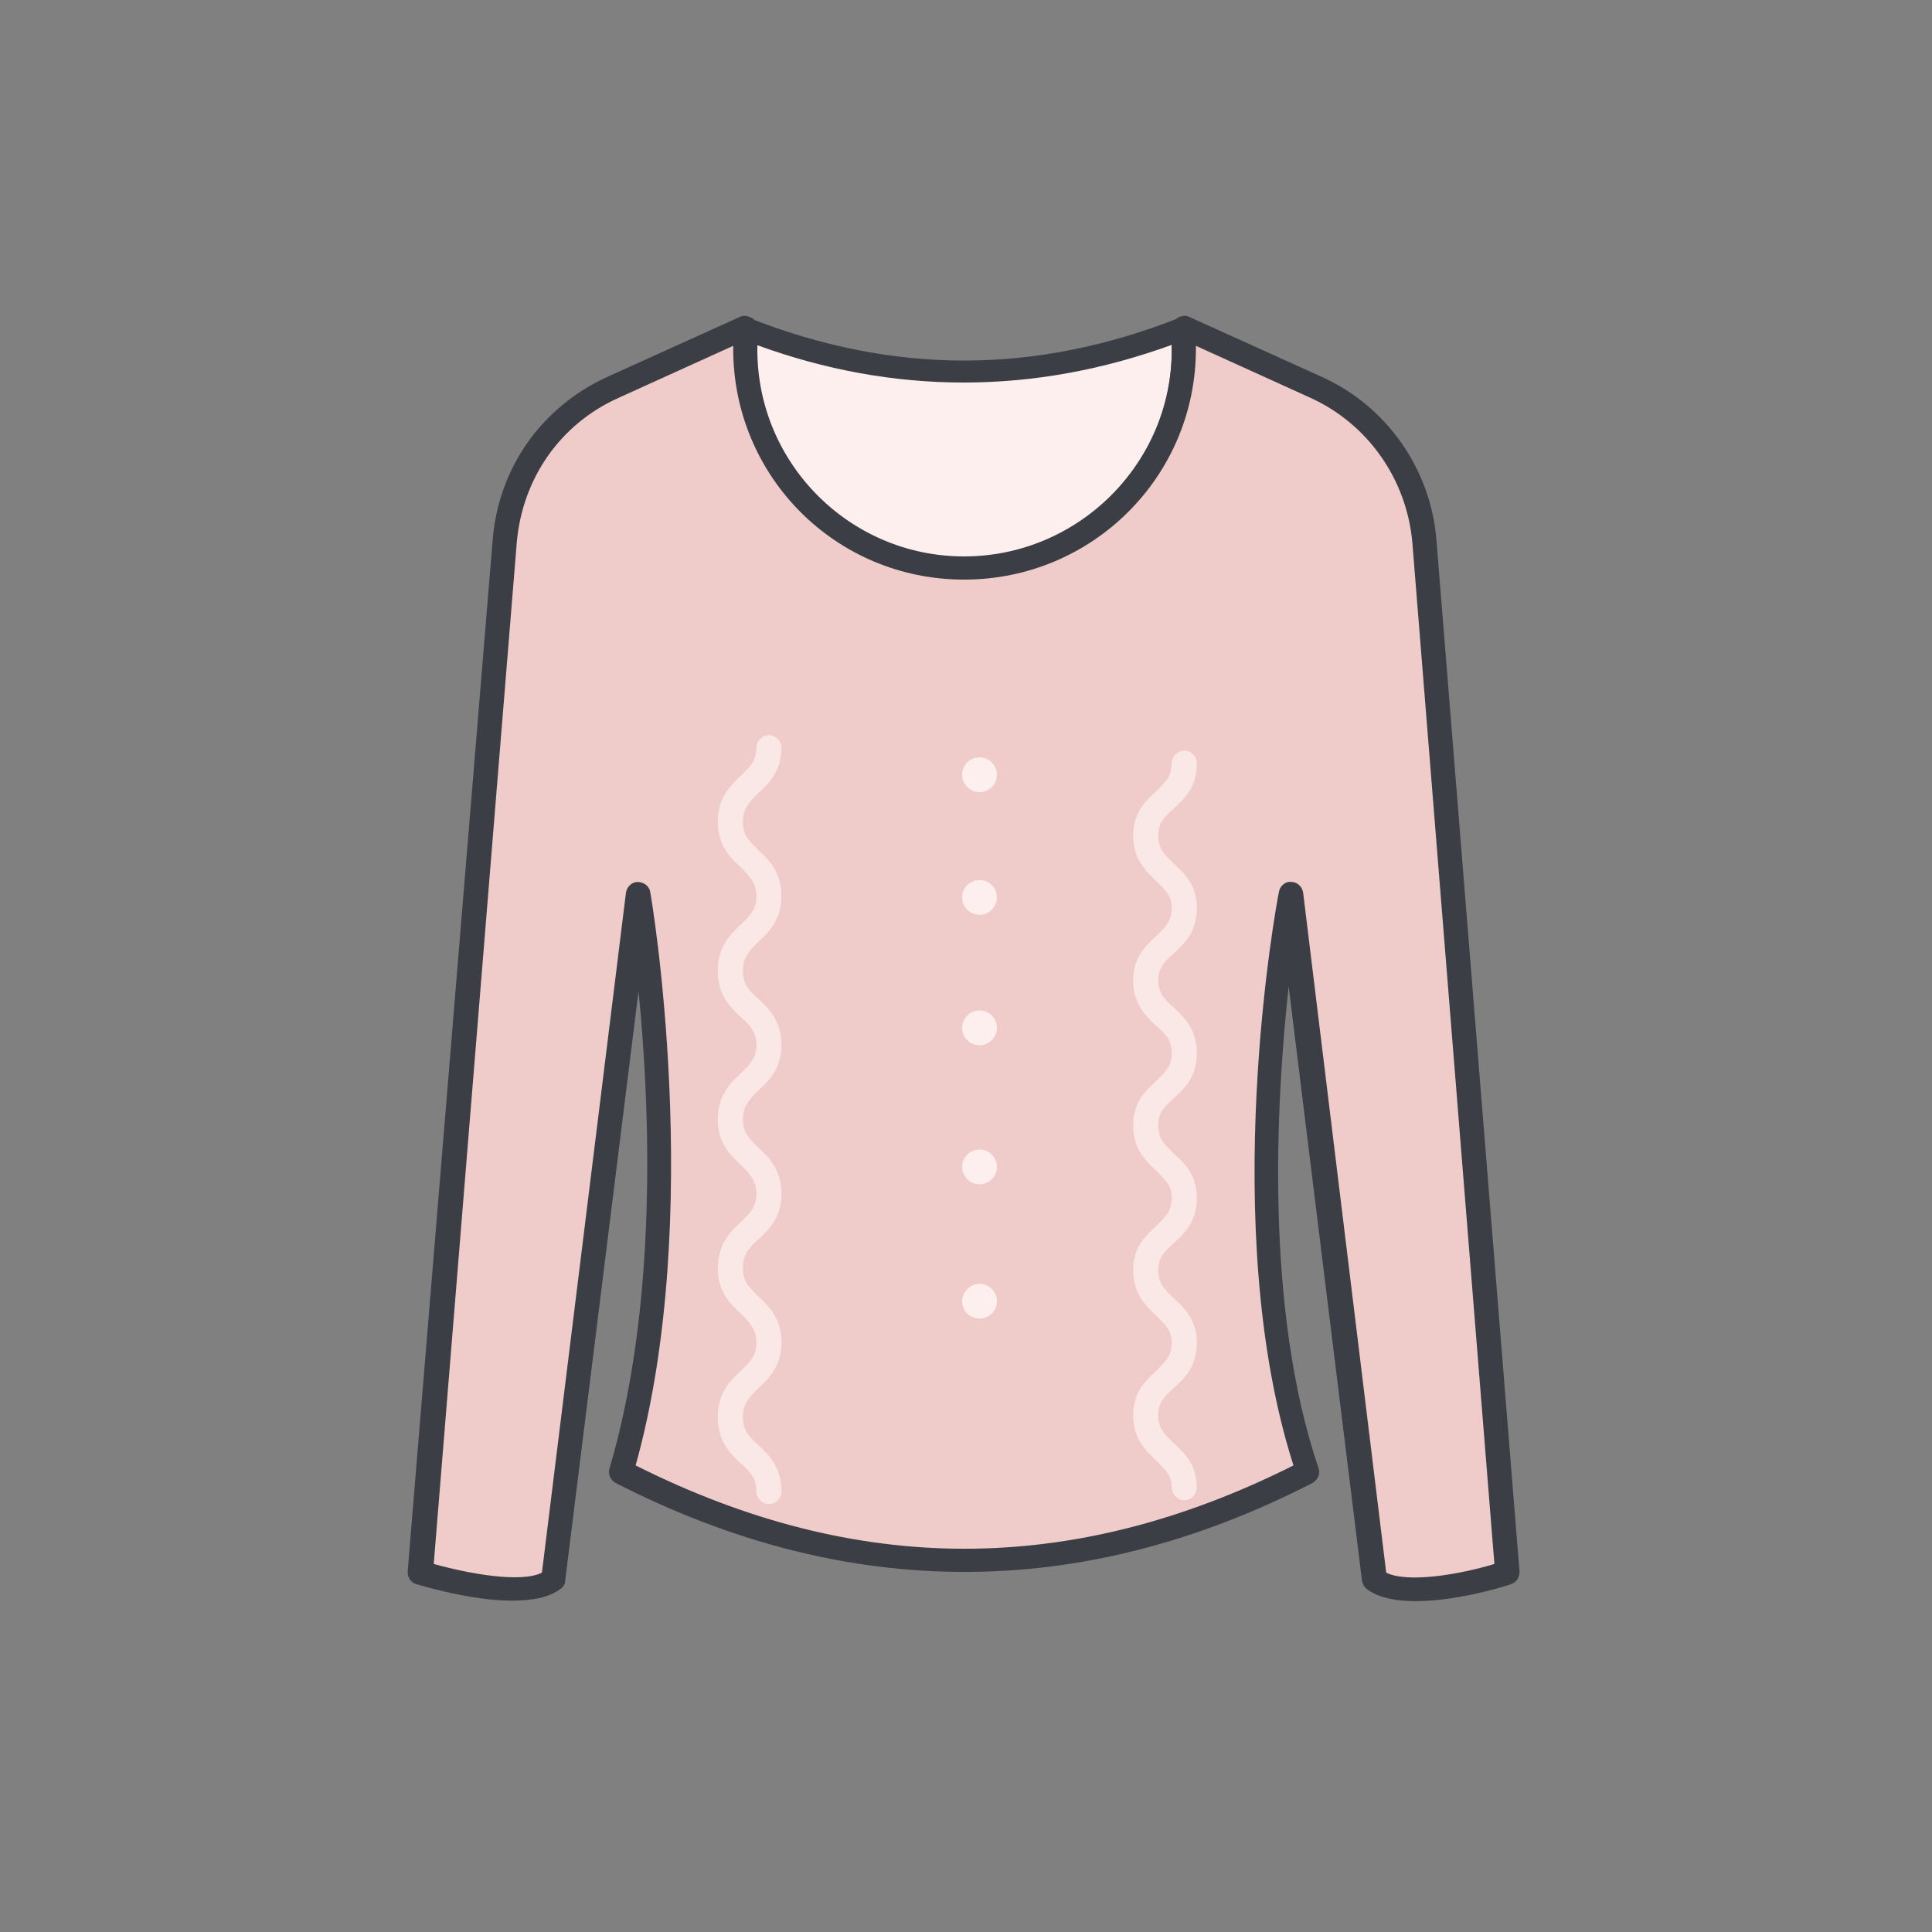
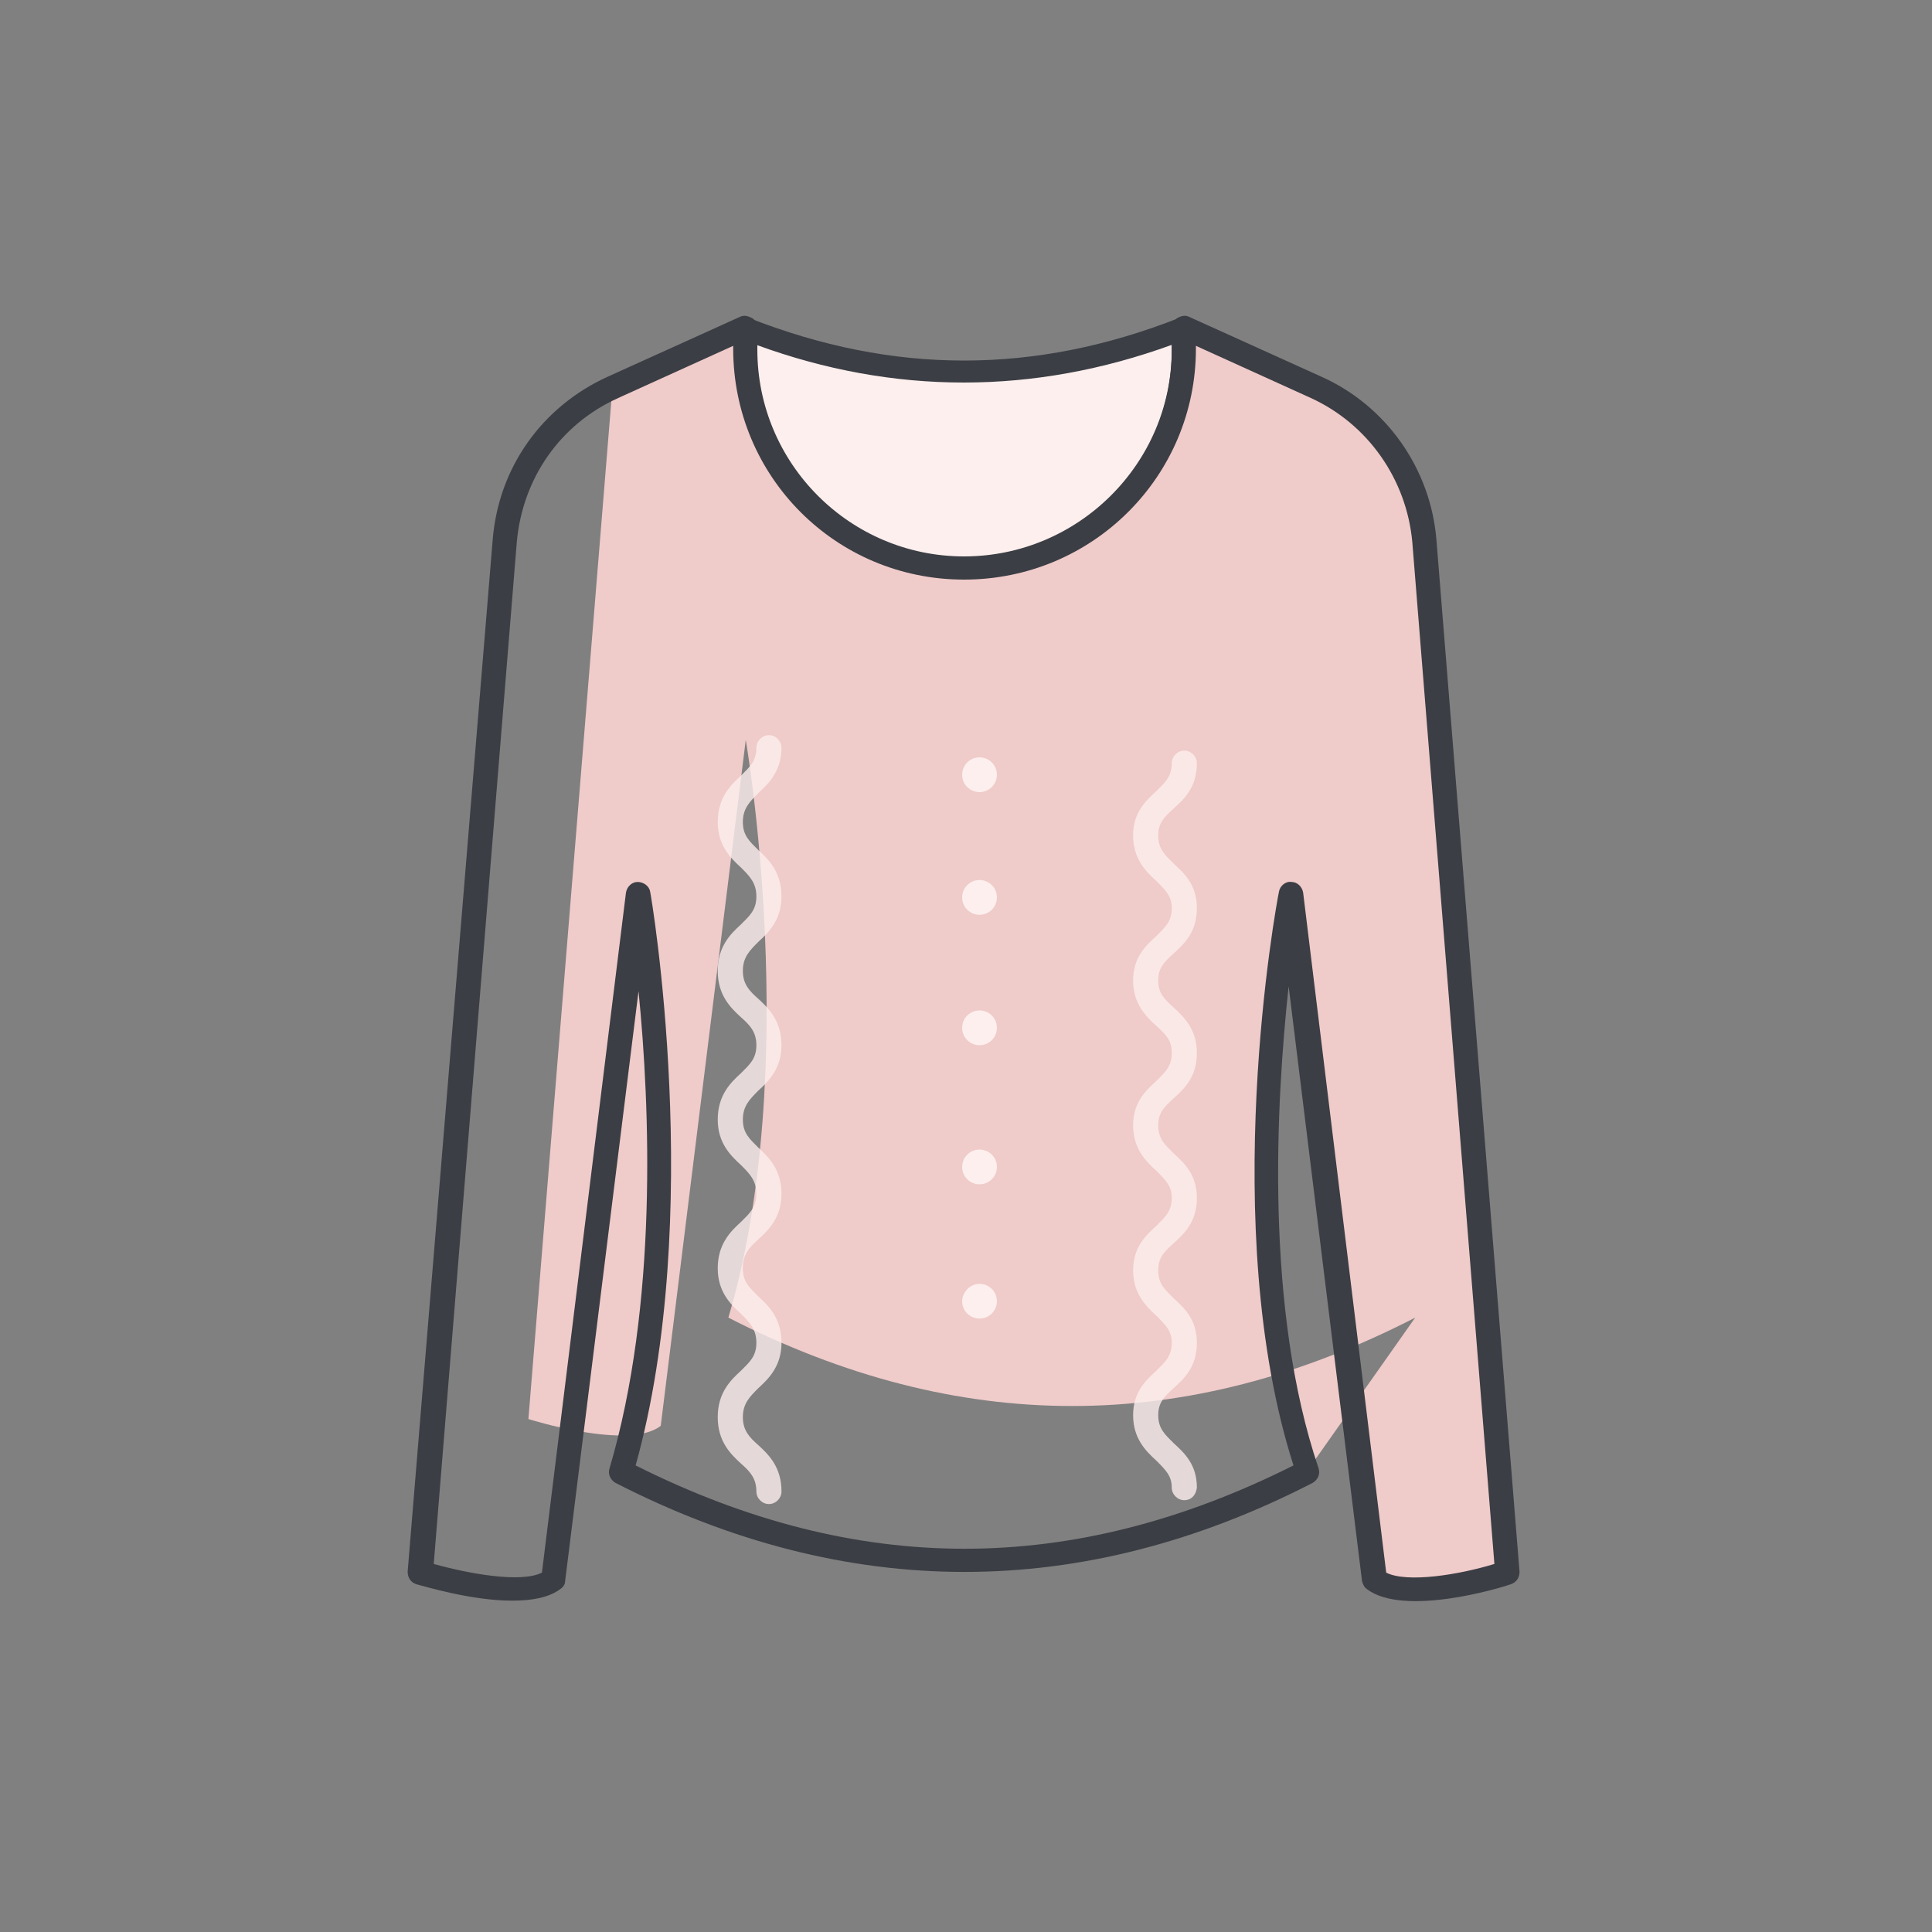
<svg xmlns="http://www.w3.org/2000/svg" t="1748179186526" class="icon" viewBox="0 0 1024 1024" version="1.1" p-id="92996" width="128" height="128">
  <rect x="0" y="0" width="1024" height="1024" fill="#808080" stroke="none" />
-   <path d="M632.32 182.272v9.216c0 62.464-54.272 113.152-120.832 113.152s-120.832-50.688-120.832-113.152l-0.512-9.216-10.24 4.608v5.632c0 67.584 58.88 122.88 131.584 122.88s131.584-54.784 131.584-122.88v-5.632l-10.752-4.608z" fill="#FFDCA4" p-id="92997" />
  <path d="M627.2 185.856v-12.288c-77.824 30.72-155.136 30.72-232.96 0v12.288C394.752 250.368 446.464 302.08 510.976 302.08c64 0 116.224-51.712 116.224-116.224z" fill="#FCEFED" p-id="92998" />
  <path d="M510.976 308.736c-67.584 0-122.368-54.784-122.88-122.368V174.08c0-2.048 1.024-4.096 2.56-5.12 1.536-1.024 4.096-1.536 6.144-0.512 76.8 30.208 151.552 30.208 228.352 0 2.048-1.024 4.096-0.512 6.144 0.512 1.536 1.024 2.56 3.072 2.56 5.12v12.288c0 67.072-55.296 122.368-122.88 122.368zM400.896 182.784v3.072c0.512 61.44 49.152 110.08 110.08 110.08 60.416 0 110.08-49.152 110.08-110.08v-3.072c-73.216 26.624-147.456 26.624-220.16 0z" fill="#3B3E44" p-id="92999" />
-   <path d="M692.736 779.776c-43.008-126.976-9.216-306.176-9.216-306.176l45.056 363.52c16.896 13.312 70.144-3.584 70.144-3.584L754.688 286.72c-3.072-35.328-24.576-66.56-57.344-81.408l-70.144-31.744v11.264c0 64.512-52.224 116.224-116.224 116.224-64.512 0-116.224-52.224-116.224-116.224v-11.264l-70.144 31.744C291.84 220.16 270.336 250.88 267.264 286.72l-44.544 546.816s53.248 16.896 70.144 3.584l45.056-363.52s30.208 173.568-9.216 306.176c121.856 62.464 242.688 62.464 364.032 0z" fill="#EFCBCA" p-id="93000" />
+   <path d="M692.736 779.776c-43.008-126.976-9.216-306.176-9.216-306.176l45.056 363.52c16.896 13.312 70.144-3.584 70.144-3.584L754.688 286.72c-3.072-35.328-24.576-66.56-57.344-81.408l-70.144-31.744v11.264c0 64.512-52.224 116.224-116.224 116.224-64.512 0-116.224-52.224-116.224-116.224v-11.264l-70.144 31.744l-44.544 546.816s53.248 16.896 70.144 3.584l45.056-363.52s30.208 173.568-9.216 306.176c121.856 62.464 242.688 62.464 364.032 0z" fill="#EFCBCA" p-id="93000" />
  <path d="M271.36 848.384c-21.504 0-46.592-7.68-50.688-8.704-3.072-1.024-4.608-3.584-4.608-6.656L261.12 286.208c3.072-38.4 26.112-70.656 60.928-86.528l70.144-31.744c2.048-1.024 4.096-0.512 6.144 0.512 2.048 1.024 3.072 3.072 3.072 5.632v11.264c0 60.416 49.152 109.568 109.568 109.568 60.416 0 110.08-49.152 110.08-109.568V174.08c0-2.048 1.024-4.096 3.072-5.632 2.048-1.024 4.096-1.536 6.144-0.512l70.144 31.744c34.304 15.36 57.856 48.64 60.928 86.528l44.032 546.816c0 3.072-1.536 5.632-4.608 6.656-5.632 2.048-56.832 17.408-76.288 2.56-1.536-1.024-2.048-2.56-2.56-4.096l-38.912-315.392c-6.656 61.44-12.8 171.008 15.872 255.488 1.024 3.072-0.512 6.144-3.072 7.68-122.368 62.976-246.784 62.976-369.664 0-2.56-1.536-4.096-4.608-3.072-7.68 25.6-86.528 21.504-191.488 15.36-252.928l-38.912 312.832c0 1.536-1.024 3.072-2.56 4.096-6.144 4.608-15.36 6.144-25.6 6.144z m463.36-14.848c11.264 5.632 38.912 1.024 57.344-4.608l-43.52-541.696c-3.072-33.28-23.552-62.464-53.76-76.288l-60.928-27.648v1.536c0 67.584-54.784 122.368-122.88 122.368S388.608 252.416 388.608 184.832v-1.536L327.68 210.944c-30.72 13.824-50.688 42.496-53.76 76.288l-44.032 541.696c18.432 5.12 46.08 10.24 57.344 4.608l44.544-360.448c0.512-3.072 3.072-5.632 6.144-5.632s6.144 2.048 6.656 5.12c0.512 1.536 29.184 172.032-7.68 304.128 117.248 58.88 231.424 58.88 348.672 0-40.448-126.464-9.216-296.96-7.68-304.128 0.512-3.072 3.584-5.632 6.656-5.12 3.072 0 5.632 2.56 6.144 5.632l44.032 360.448z" fill="#3B3E44" p-id="93001" />
  <path d="M509.952 410.624c0 5.12 4.096 9.216 9.216 9.216s9.216-4.096 9.216-9.216-4.096-9.216-9.216-9.216-9.216 4.096-9.216 9.216zM509.952 475.648c0 5.12 4.096 9.216 9.216 9.216s9.216-4.096 9.216-9.216-4.096-9.216-9.216-9.216-9.216 4.096-9.216 9.216zM509.952 544.768c0 5.12 4.096 9.216 9.216 9.216s9.216-4.096 9.216-9.216-4.096-9.216-9.216-9.216-9.216 4.096-9.216 9.216zM509.952 618.496c0 5.12 4.096 9.216 9.216 9.216s9.216-4.096 9.216-9.216-4.096-9.216-9.216-9.216-9.216 4.096-9.216 9.216zM509.952 689.664c0 5.12 4.096 9.216 9.216 9.216s9.216-4.096 9.216-9.216-4.096-9.216-9.216-9.216-9.216 4.608-9.216 9.216z" fill="#FCEFED" p-id="93002" />
  <path d="M407.552 797.184c-3.584 0-6.656-3.072-6.656-6.656 0-7.168-3.584-10.752-8.192-14.848-5.632-5.12-12.288-11.776-12.288-24.576s6.656-19.456 12.288-24.576c4.608-4.608 8.192-7.68 8.192-14.848s-3.584-10.752-8.192-15.36c-5.632-5.12-12.288-11.776-12.288-24.064 0-12.8 6.656-19.456 12.288-24.576 4.608-4.608 8.192-7.68 8.192-14.848s-3.584-10.752-8.192-15.36c-5.632-5.12-12.288-11.776-12.288-24.064 0-12.8 6.656-19.456 12.288-24.576 4.608-4.608 8.192-7.68 8.192-14.848s-3.584-10.752-8.192-14.848c-5.632-5.12-12.288-11.776-12.288-24.576s6.656-19.456 12.288-24.576c4.608-4.608 8.192-7.68 8.192-14.848s-3.584-10.752-8.192-15.36c-5.632-5.12-12.288-11.776-12.288-24.064 0-12.8 6.656-19.456 12.288-24.576 4.608-4.608 8.192-7.68 8.192-14.848 0-3.584 3.072-6.656 6.656-6.656s6.656 3.072 6.656 6.656c0 12.288-6.656 18.944-12.288 24.064-4.608 4.608-8.192 8.192-8.192 15.36s3.584 10.24 8.192 14.848c5.632 5.12 12.288 11.776 12.288 24.576 0 12.288-6.656 18.944-12.288 24.064-4.608 4.608-8.192 8.192-8.192 15.36s3.584 10.752 8.192 14.848c5.632 5.12 12.288 11.776 12.288 24.576 0 12.288-6.656 18.944-12.288 24.064-4.608 4.608-8.192 8.192-8.192 15.36s3.584 10.24 8.192 14.848c5.632 5.12 12.288 11.776 12.288 24.576 0 12.288-6.656 18.944-12.288 24.064-5.12 4.608-8.192 8.192-8.192 15.36s3.584 10.24 8.192 14.848c5.632 5.12 12.288 11.776 12.288 24.576 0 12.288-6.656 18.944-12.288 24.064-4.608 4.608-8.192 8.192-8.192 15.36s3.584 10.752 8.192 14.848c5.632 5.12 12.288 11.776 12.288 24.576 0 3.584-3.072 6.656-6.656 6.656z" fill="#FCEFED" opacity=".8" p-id="93003" />
  <path d="M627.712 795.136c-3.584 0-6.656-3.072-6.656-6.656 0-6.144-3.072-9.216-8.192-14.336-5.632-5.12-12.288-11.776-12.288-24.064 0-12.288 6.656-18.432 12.288-23.552 4.608-4.608 8.192-7.68 8.192-14.848 0-6.144-3.072-9.216-8.192-14.336-5.632-5.12-12.288-11.776-12.288-24.064 0-12.288 6.656-18.432 12.288-23.552 4.608-4.608 8.192-7.68 8.192-14.848 0-6.144-3.072-9.216-8.192-14.336-5.632-5.12-12.288-11.776-12.288-24.064 0-12.288 6.656-18.432 12.288-23.552 4.608-4.608 8.192-7.68 8.192-14.848 0-6.656-3.072-9.728-8.192-14.336-5.632-5.12-12.288-11.776-12.288-24.064 0-12.288 6.656-18.432 12.288-23.552 4.608-4.608 8.192-7.68 8.192-14.848 0-6.144-3.072-9.216-8.192-14.336-5.632-5.12-12.288-11.776-12.288-24.064 0-12.288 6.656-18.432 12.288-23.552 4.608-4.608 8.192-7.68 8.192-14.848 0-3.584 3.072-6.656 6.656-6.656s6.656 3.072 6.656 6.656c0 12.8-6.656 18.944-12.288 24.064-5.12 4.608-8.192 7.68-8.192 14.336 0 7.168 3.584 10.24 8.192 14.848 5.632 5.12 12.288 11.264 12.288 23.552 0 12.8-6.656 18.944-12.288 24.064-5.12 4.608-8.192 7.68-8.192 14.336 0 6.656 3.072 9.728 8.192 14.336 5.632 5.12 12.288 11.776 12.288 24.064 0 12.8-6.656 18.944-12.288 24.064-5.12 4.608-8.192 7.68-8.192 14.336 0 7.168 3.584 10.24 8.192 14.848 5.632 5.12 12.288 11.264 12.288 23.552 0 12.8-6.656 18.944-12.288 24.064-5.12 4.608-8.192 7.68-8.192 14.336 0 7.168 3.584 10.24 8.192 14.848 5.632 5.12 12.288 11.264 12.288 23.552 0 12.8-6.656 18.944-12.288 24.064-5.12 4.608-8.192 7.68-8.192 14.336 0 7.168 3.584 10.24 8.192 14.848 5.632 5.12 12.288 11.264 12.288 23.552-0.512 4.096-3.072 6.656-6.656 6.656z" fill="#FCEFED" opacity=".8" p-id="93004" />
</svg>